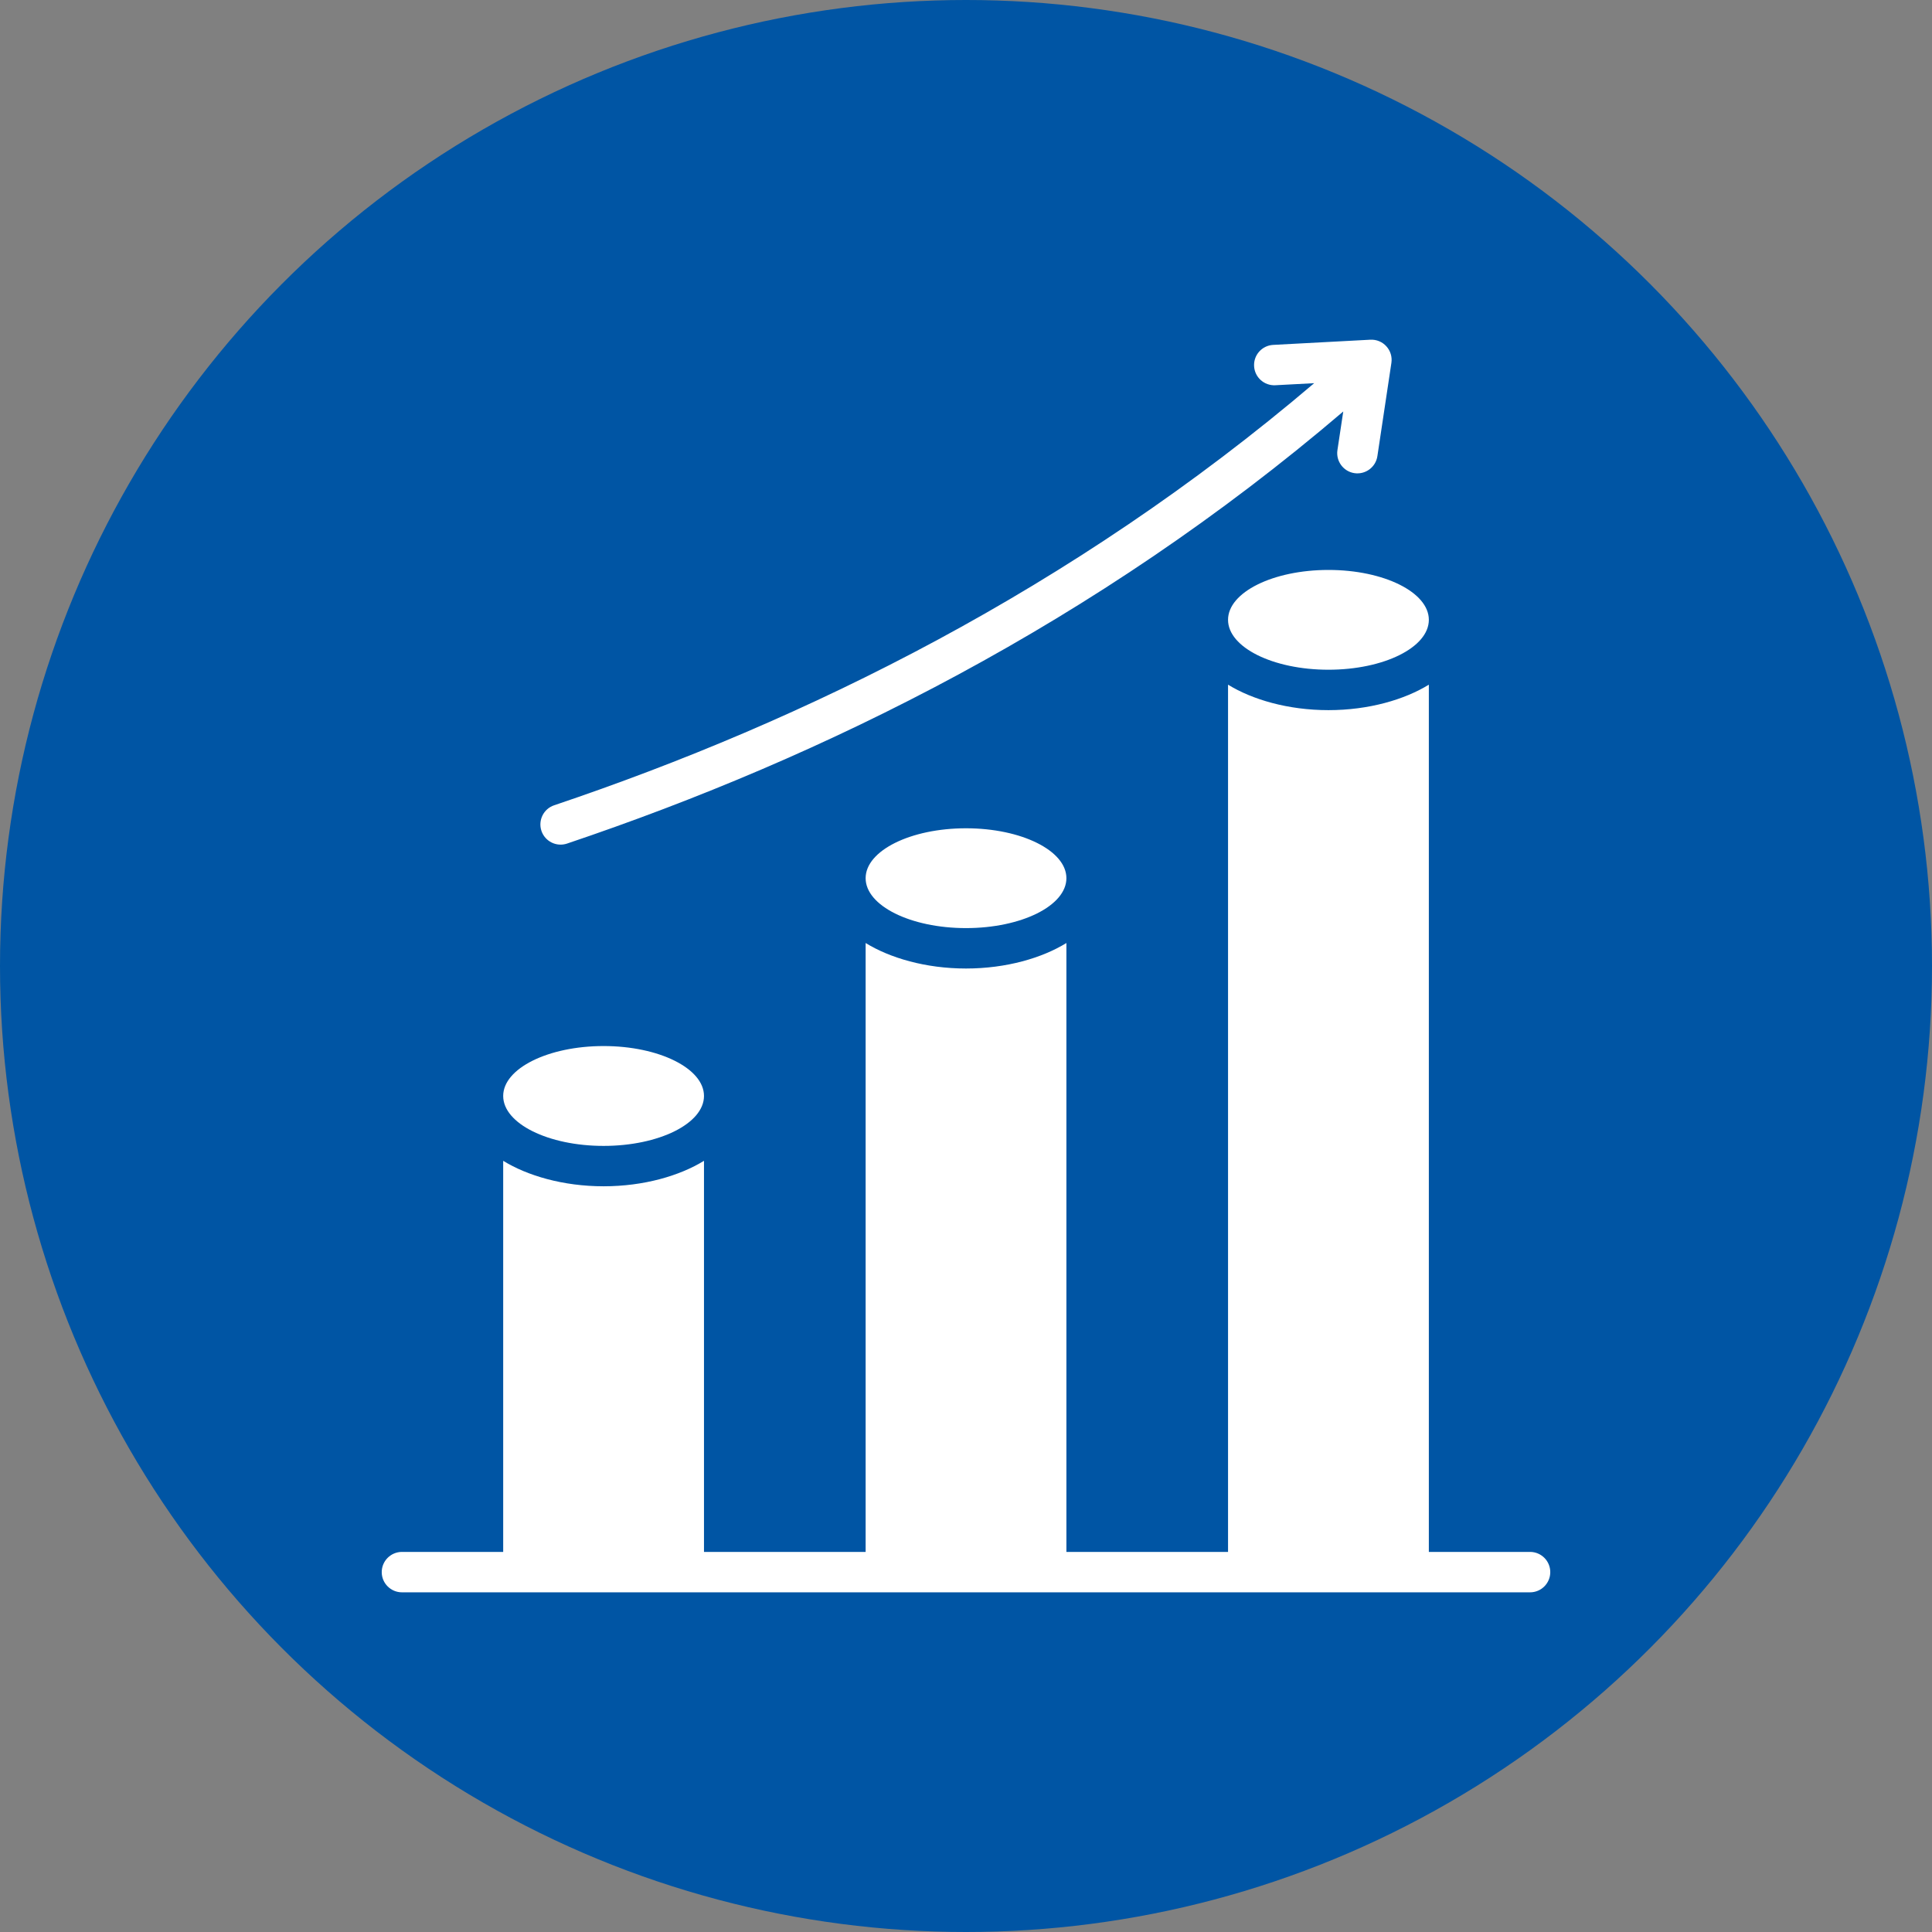
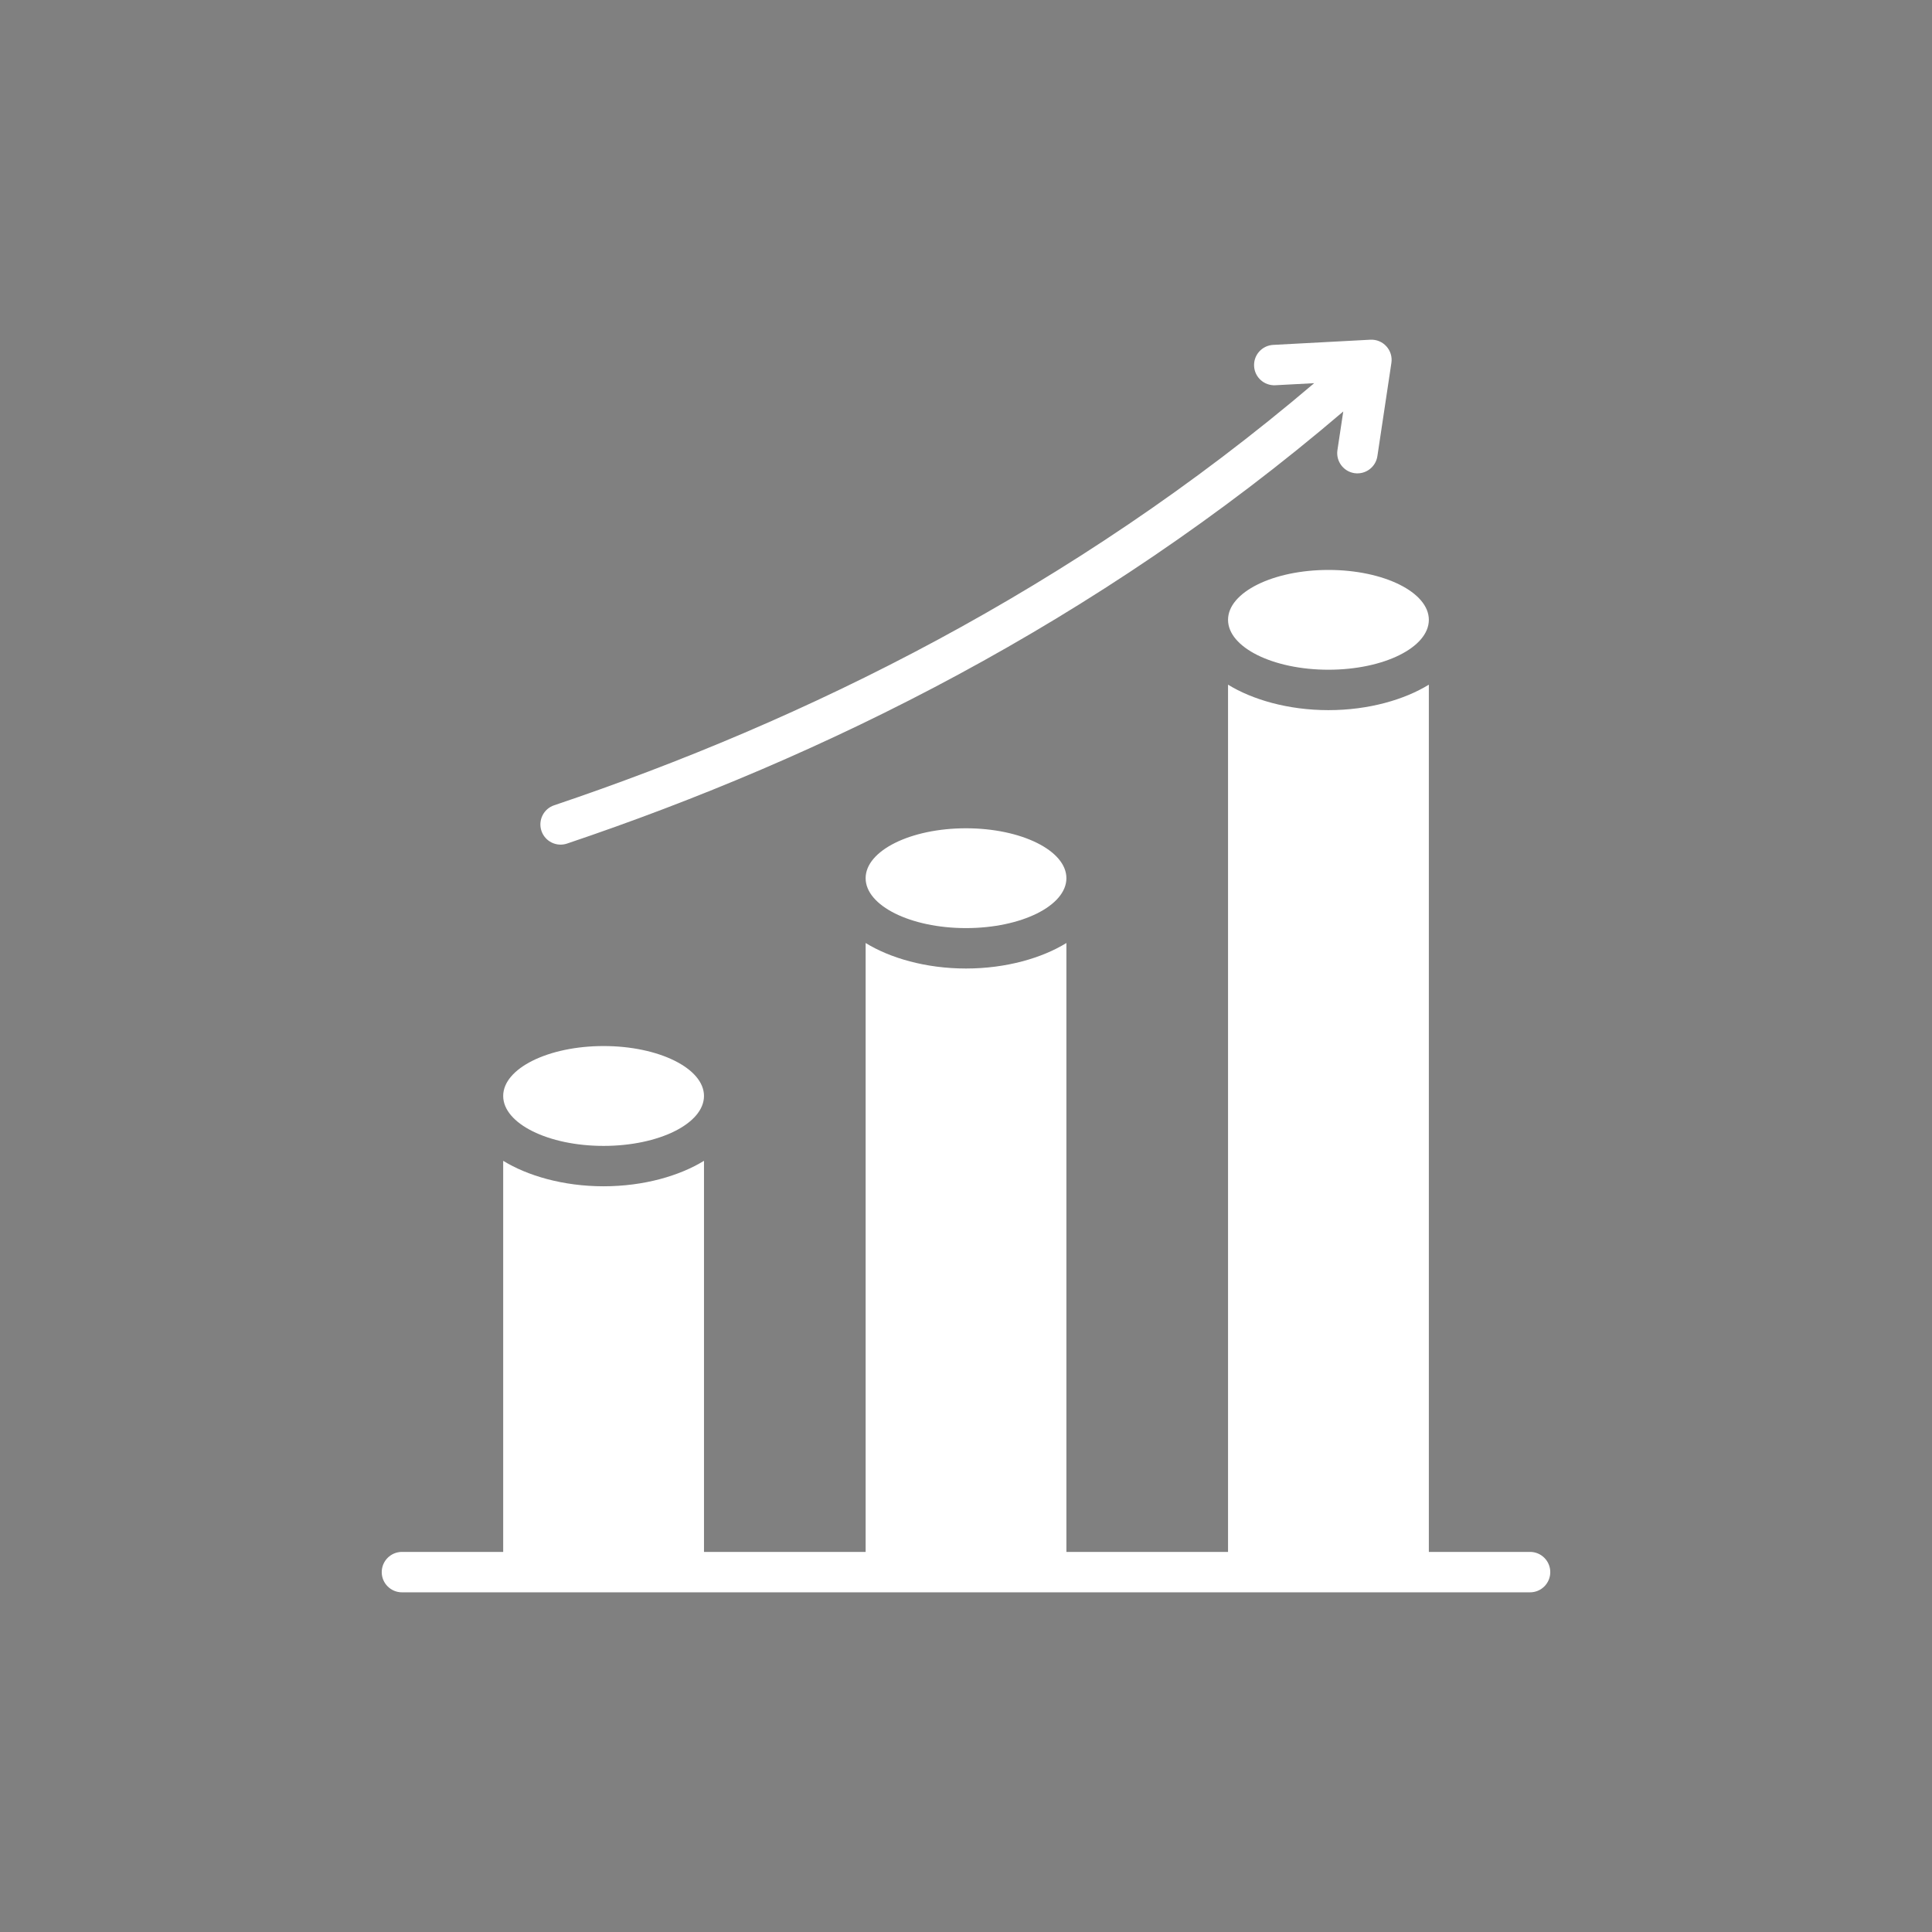
<svg xmlns="http://www.w3.org/2000/svg" width="60" height="60" viewBox="0 0 60 60" fill="none">
  <rect x="0" y="0" width="60" height="60" fill="#808080" stroke="none" />
-   <circle cx="30" cy="30" r="30" fill="#0055A4" />
  <path fill-rule="evenodd" clip-rule="evenodd" d="M44.374 48.196H47.518C47.864 48.196 48.145 48.477 48.145 48.824C48.145 49.17 47.864 49.451 47.518 49.451H12.483C12.137 49.451 11.855 49.17 11.855 48.824C11.855 48.477 12.137 48.196 12.483 48.196H15.627V36.05C16.377 36.512 17.488 36.841 18.745 36.841C20.002 36.841 21.113 36.512 21.863 36.05V48.196H26.883V29.286C27.633 29.748 28.744 30.078 30 30.078C31.257 30.078 32.368 29.748 33.118 29.286V48.196H38.138V21.263C38.888 21.725 39.999 22.054 41.256 22.054C42.513 22.054 43.623 21.725 44.374 21.263V48.196ZM41.716 12.779C34.012 19.357 25.582 23.512 17.61 26.198C17.282 26.308 16.926 26.132 16.815 25.804C16.705 25.475 16.881 25.119 17.209 25.009C25.013 22.379 33.266 18.321 40.813 11.9L39.607 11.964C39.261 11.982 38.965 11.717 38.947 11.371C38.928 11.025 39.194 10.729 39.54 10.711L42.557 10.55C42.746 10.54 42.929 10.615 43.055 10.755C43.182 10.894 43.239 11.083 43.211 11.27L42.776 14.166C42.725 14.509 42.405 14.745 42.062 14.694C41.72 14.642 41.484 14.322 41.535 13.98L41.716 12.779ZM18.745 32.486C20.465 32.486 21.863 33.181 21.863 34.036C21.863 34.892 20.465 35.587 18.745 35.587C17.024 35.587 15.627 34.892 15.627 34.036C15.627 33.181 17.024 32.486 18.745 32.486ZM30 25.723C31.721 25.723 33.118 26.417 33.118 27.273C33.118 28.128 31.721 28.823 30 28.823C28.28 28.823 26.883 28.128 26.883 27.273C26.883 26.417 28.28 25.723 30 25.723ZM41.256 17.7C42.977 17.7 44.374 18.394 44.374 19.249C44.374 20.105 42.977 20.799 41.256 20.799C39.535 20.799 38.138 20.105 38.138 19.249C38.138 18.394 39.535 17.7 41.256 17.7Z" fill="white" />
</svg>